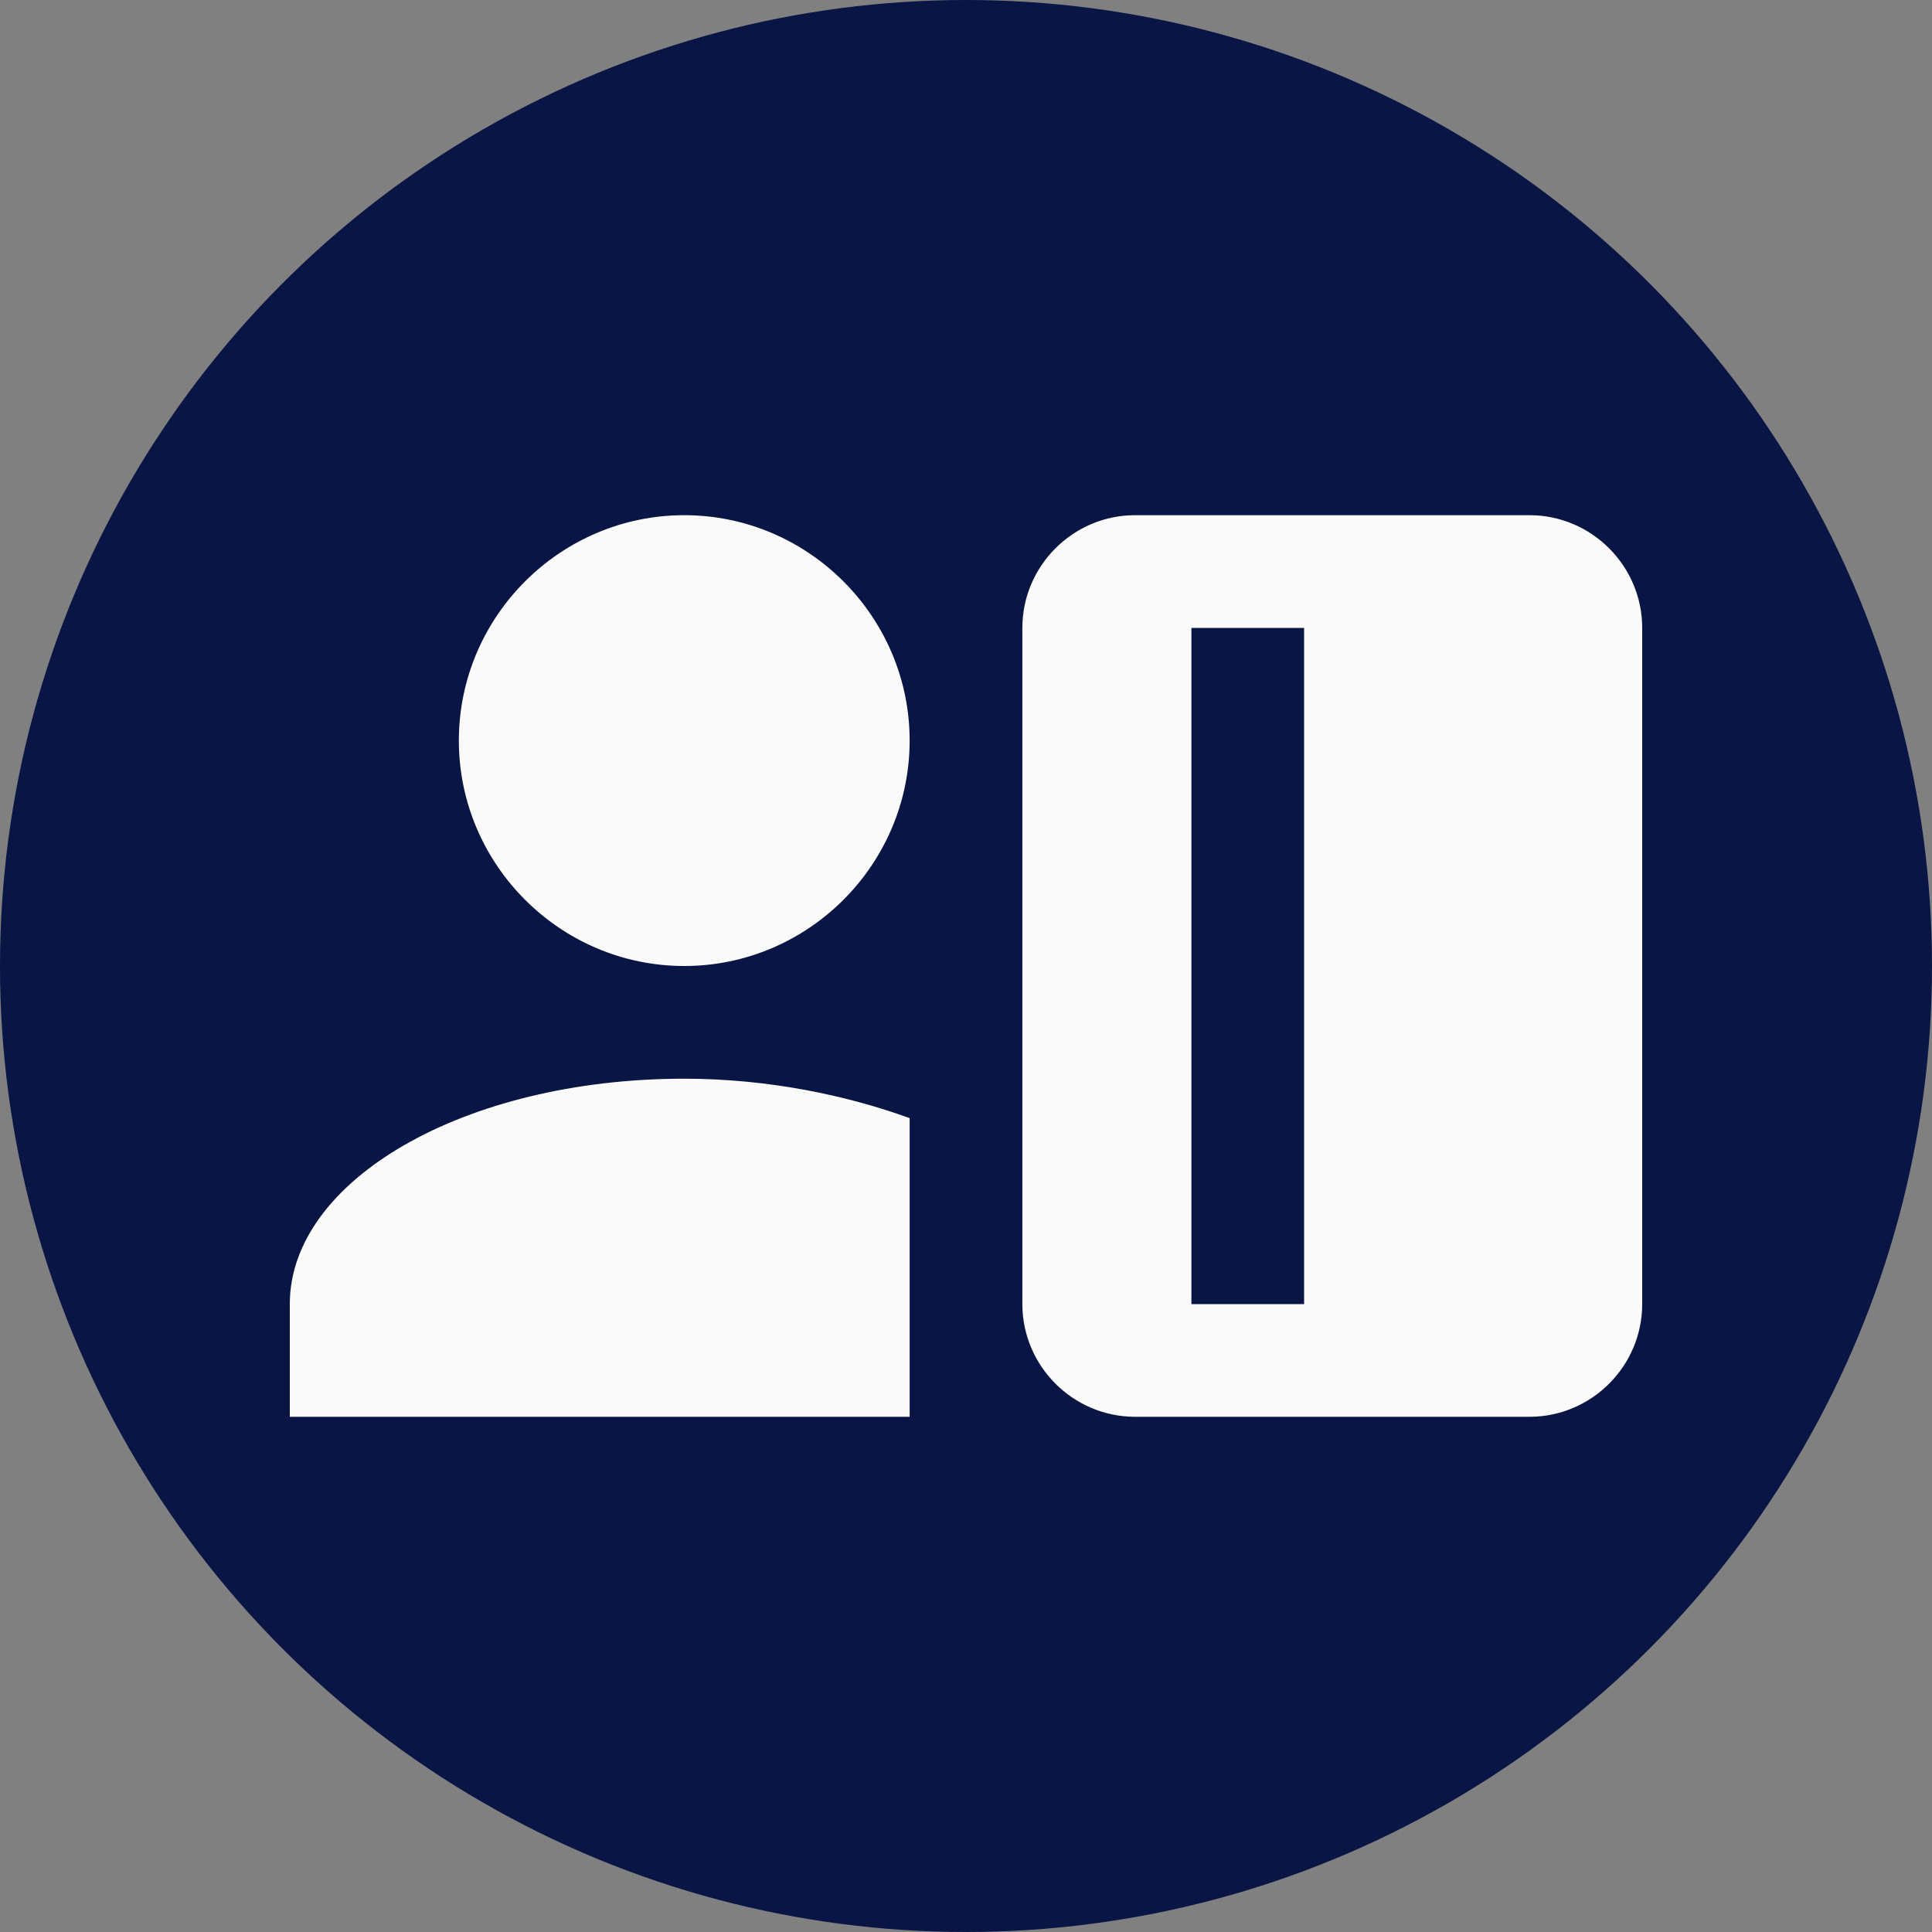
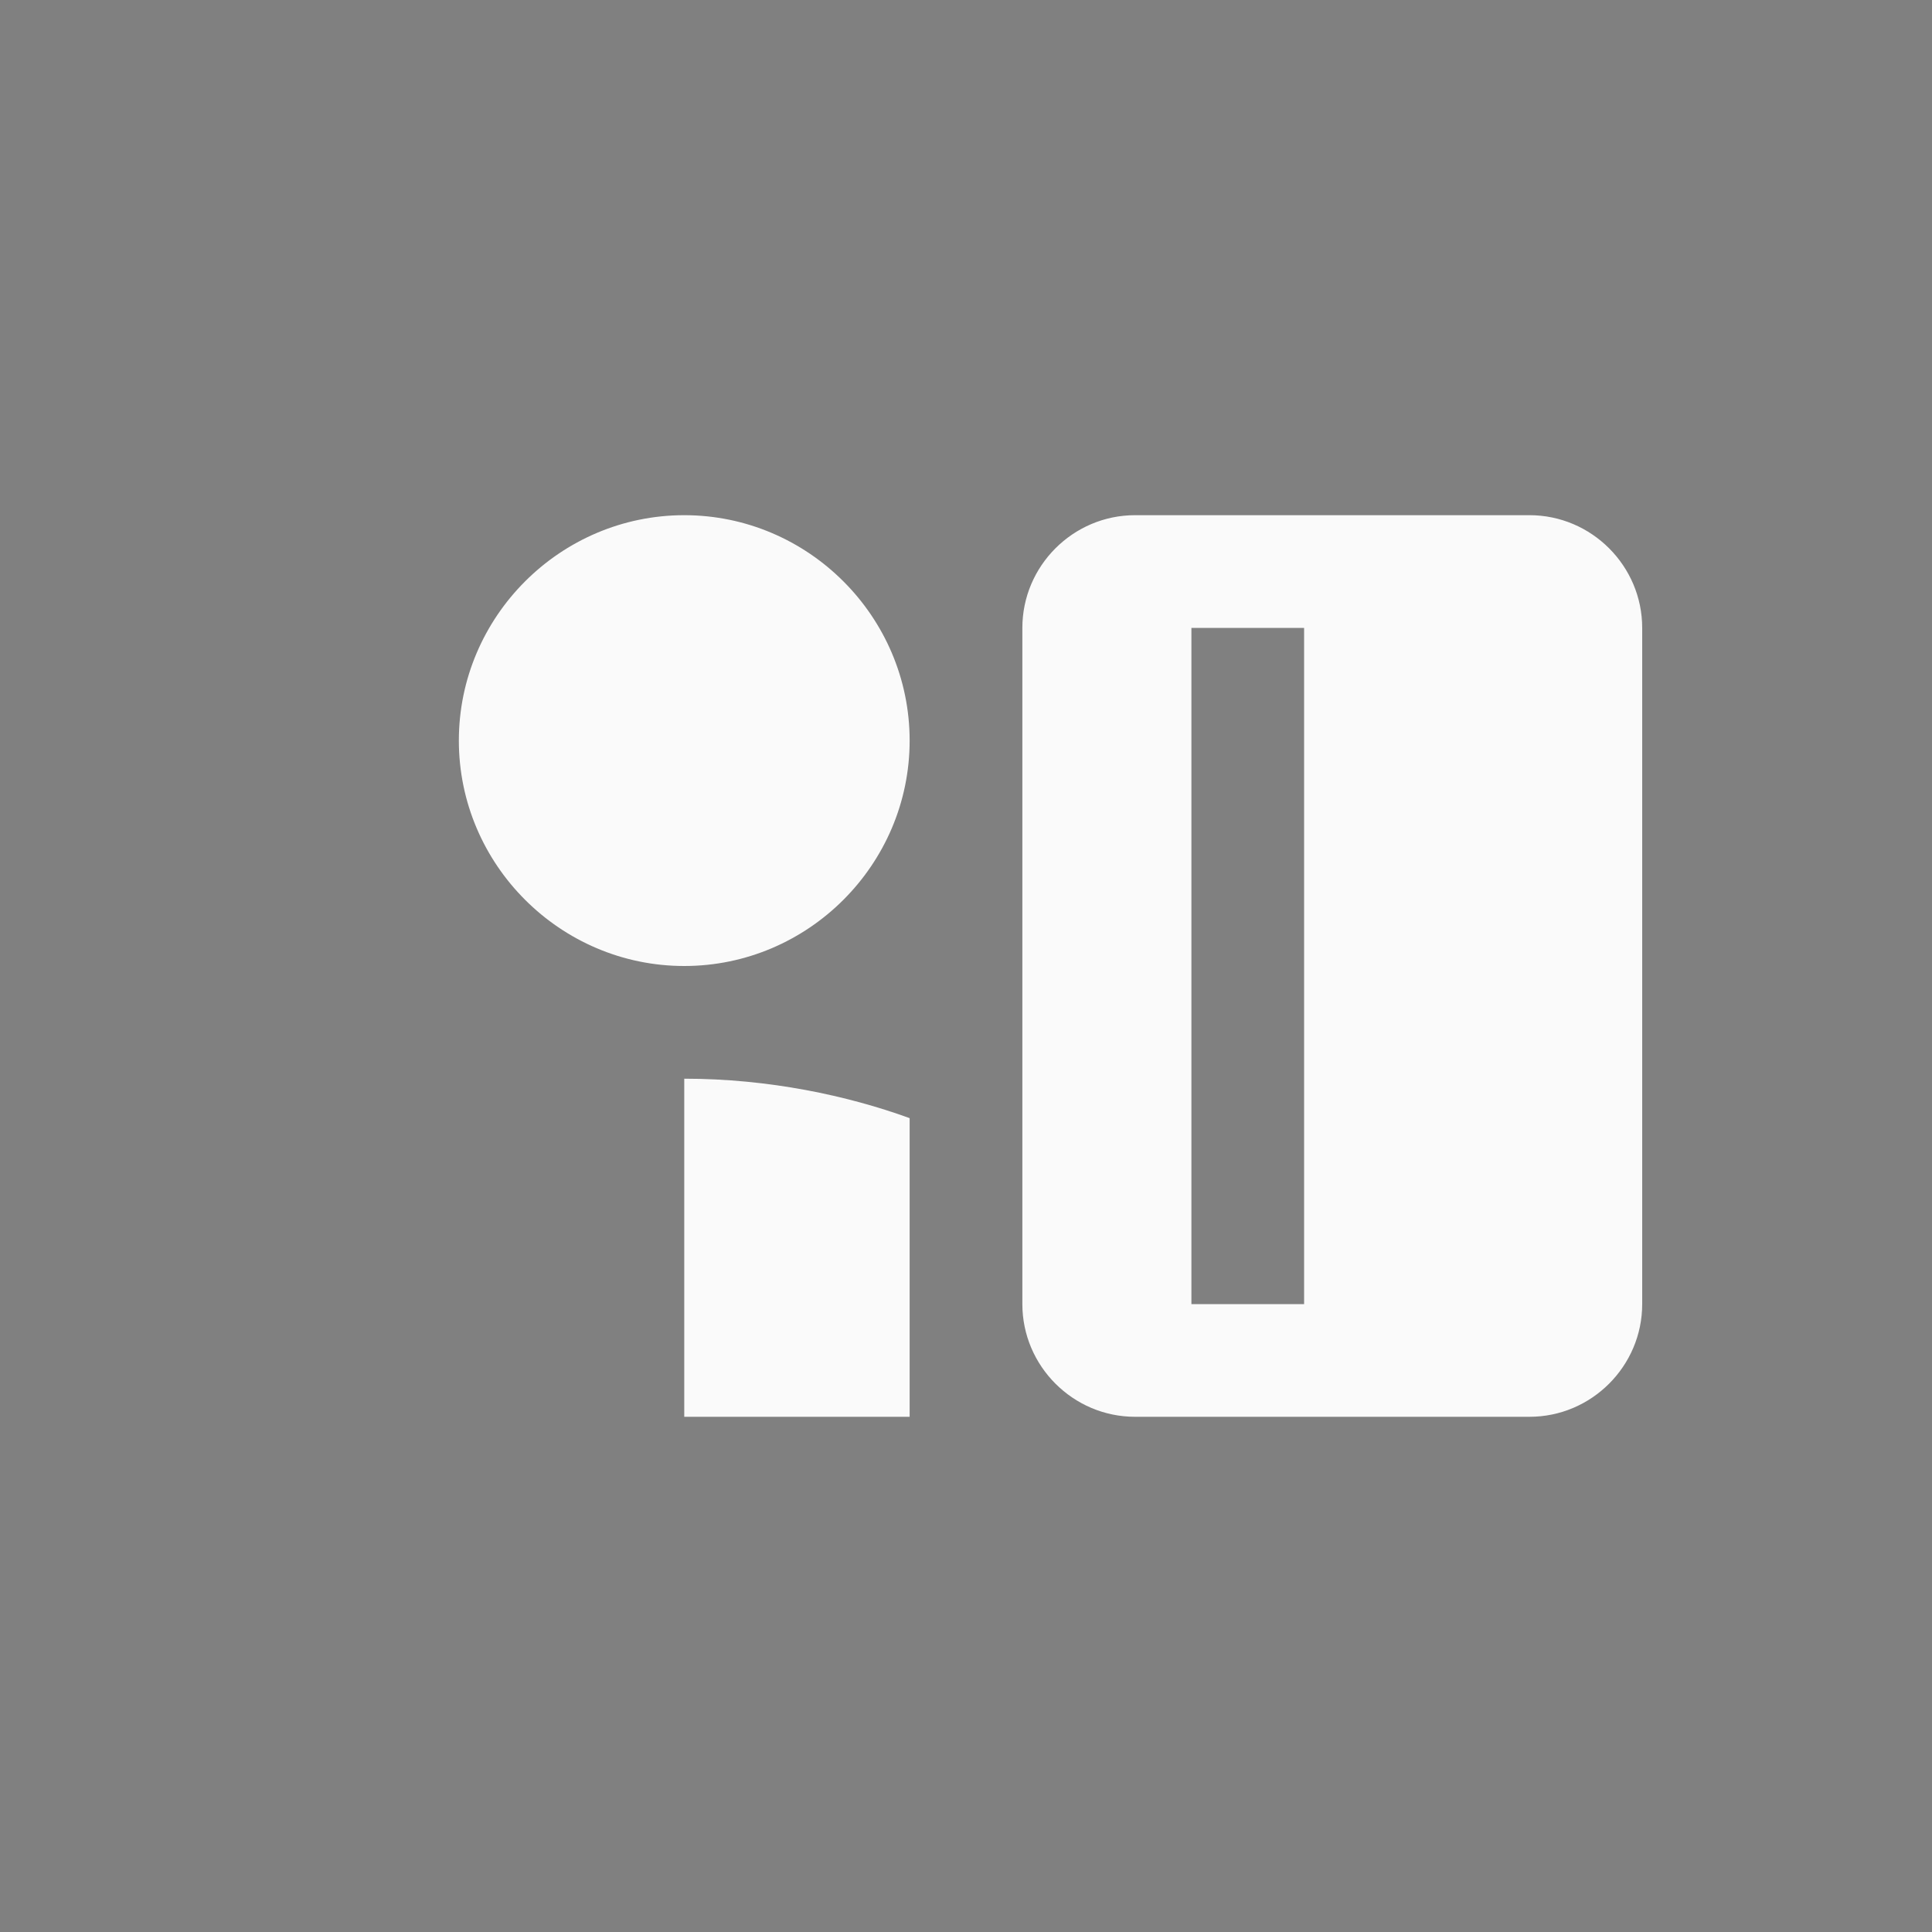
<svg xmlns="http://www.w3.org/2000/svg" width="100" height="100" viewBox="0 0 100 100" fill="none">
  <rect x="0" y="0" width="100" height="100" fill="#808080" stroke="none" />
-   <circle cx="50" cy="50" r="50" fill="#091544" />
-   <path d="M35.417 50C41.833 50 47.083 44.75 47.083 38.333C47.083 31.916 41.833 26.666 35.417 26.666C29 26.666 23.75 31.916 23.75 38.333C23.75 44.75 29 50 35.417 50ZM47.083 73.333V57.875C43.875 56.708 39.792 55.833 35.417 55.833C24.042 55.833 15 61.083 15 67.5V73.333H47.083ZM79.167 26.666H58.75C55.542 26.666 52.917 29.291 52.917 32.5V67.5C52.917 70.708 55.542 73.333 58.75 73.333H79.167C82.375 73.333 85 70.708 85 67.5V32.5C85 29.291 82.375 26.666 79.167 26.666ZM67.5 67.5H61.667V32.5H67.5V67.5Z" fill="#FAFAFA" />
+   <path d="M35.417 50C41.833 50 47.083 44.75 47.083 38.333C47.083 31.916 41.833 26.666 35.417 26.666C29 26.666 23.75 31.916 23.75 38.333C23.75 44.75 29 50 35.417 50ZM47.083 73.333V57.875C43.875 56.708 39.792 55.833 35.417 55.833V73.333H47.083ZM79.167 26.666H58.75C55.542 26.666 52.917 29.291 52.917 32.5V67.5C52.917 70.708 55.542 73.333 58.75 73.333H79.167C82.375 73.333 85 70.708 85 67.5V32.5C85 29.291 82.375 26.666 79.167 26.666ZM67.5 67.5H61.667V32.5H67.5V67.5Z" fill="#FAFAFA" />
</svg>